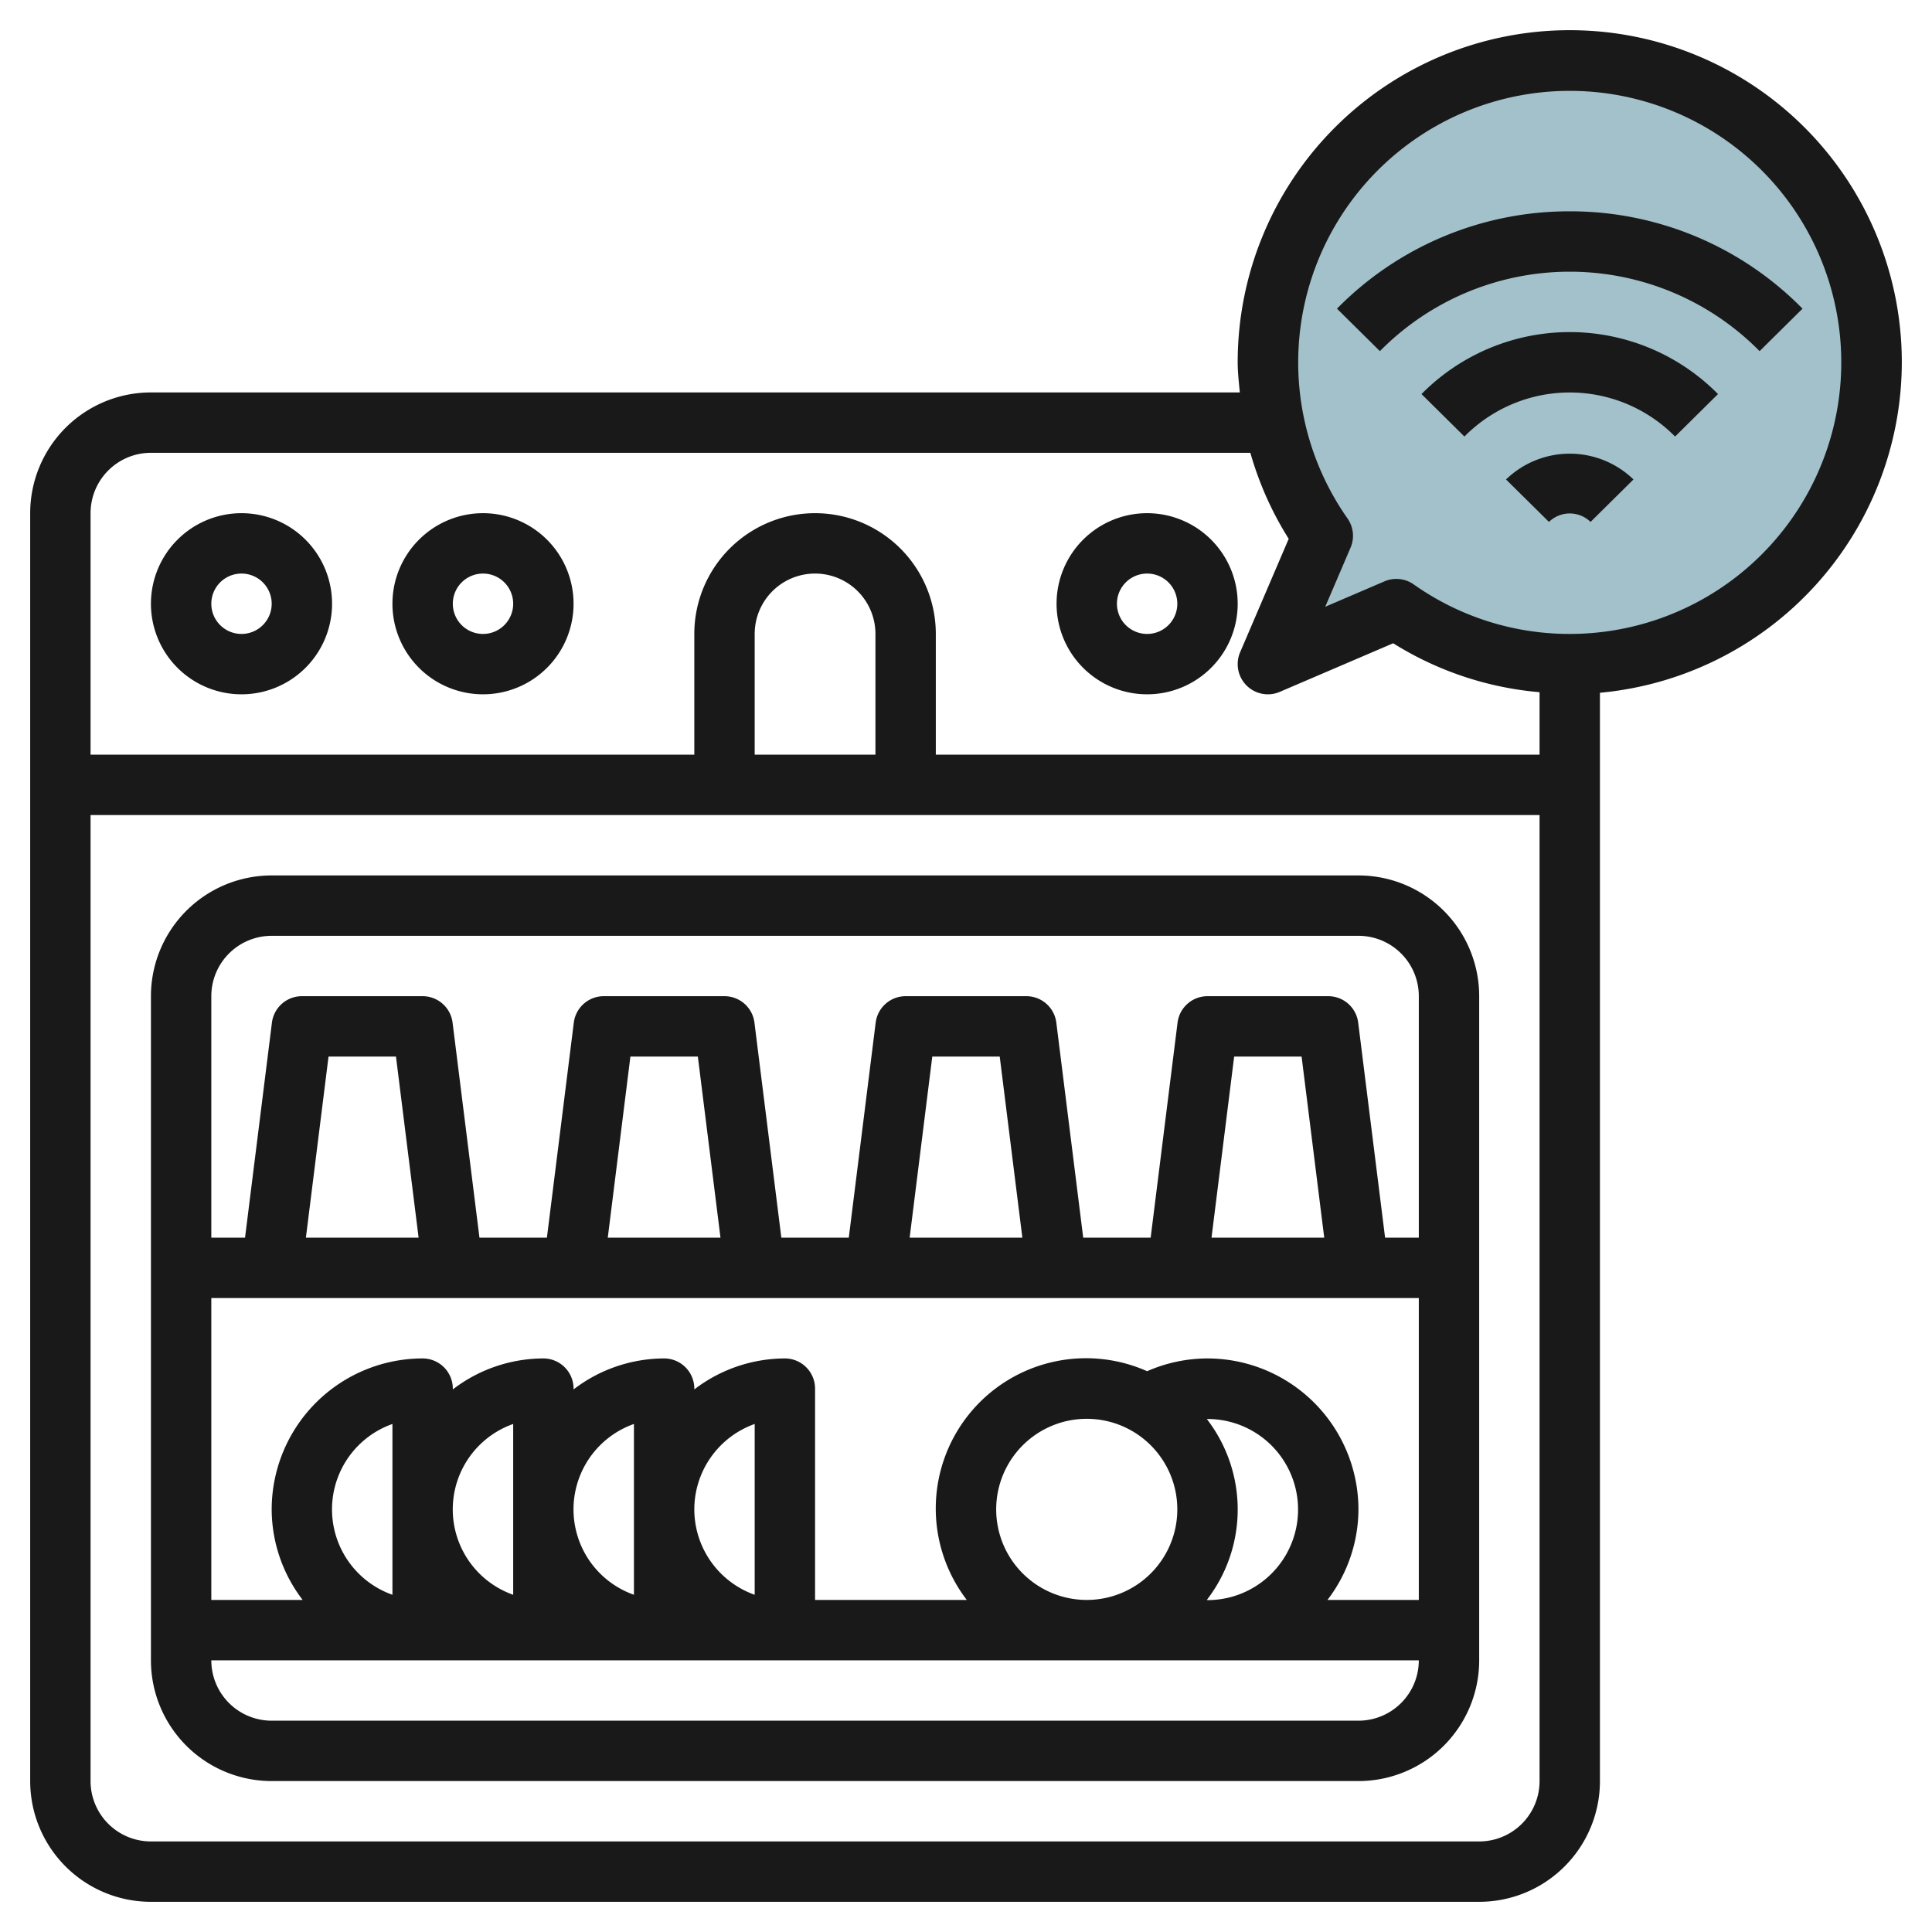
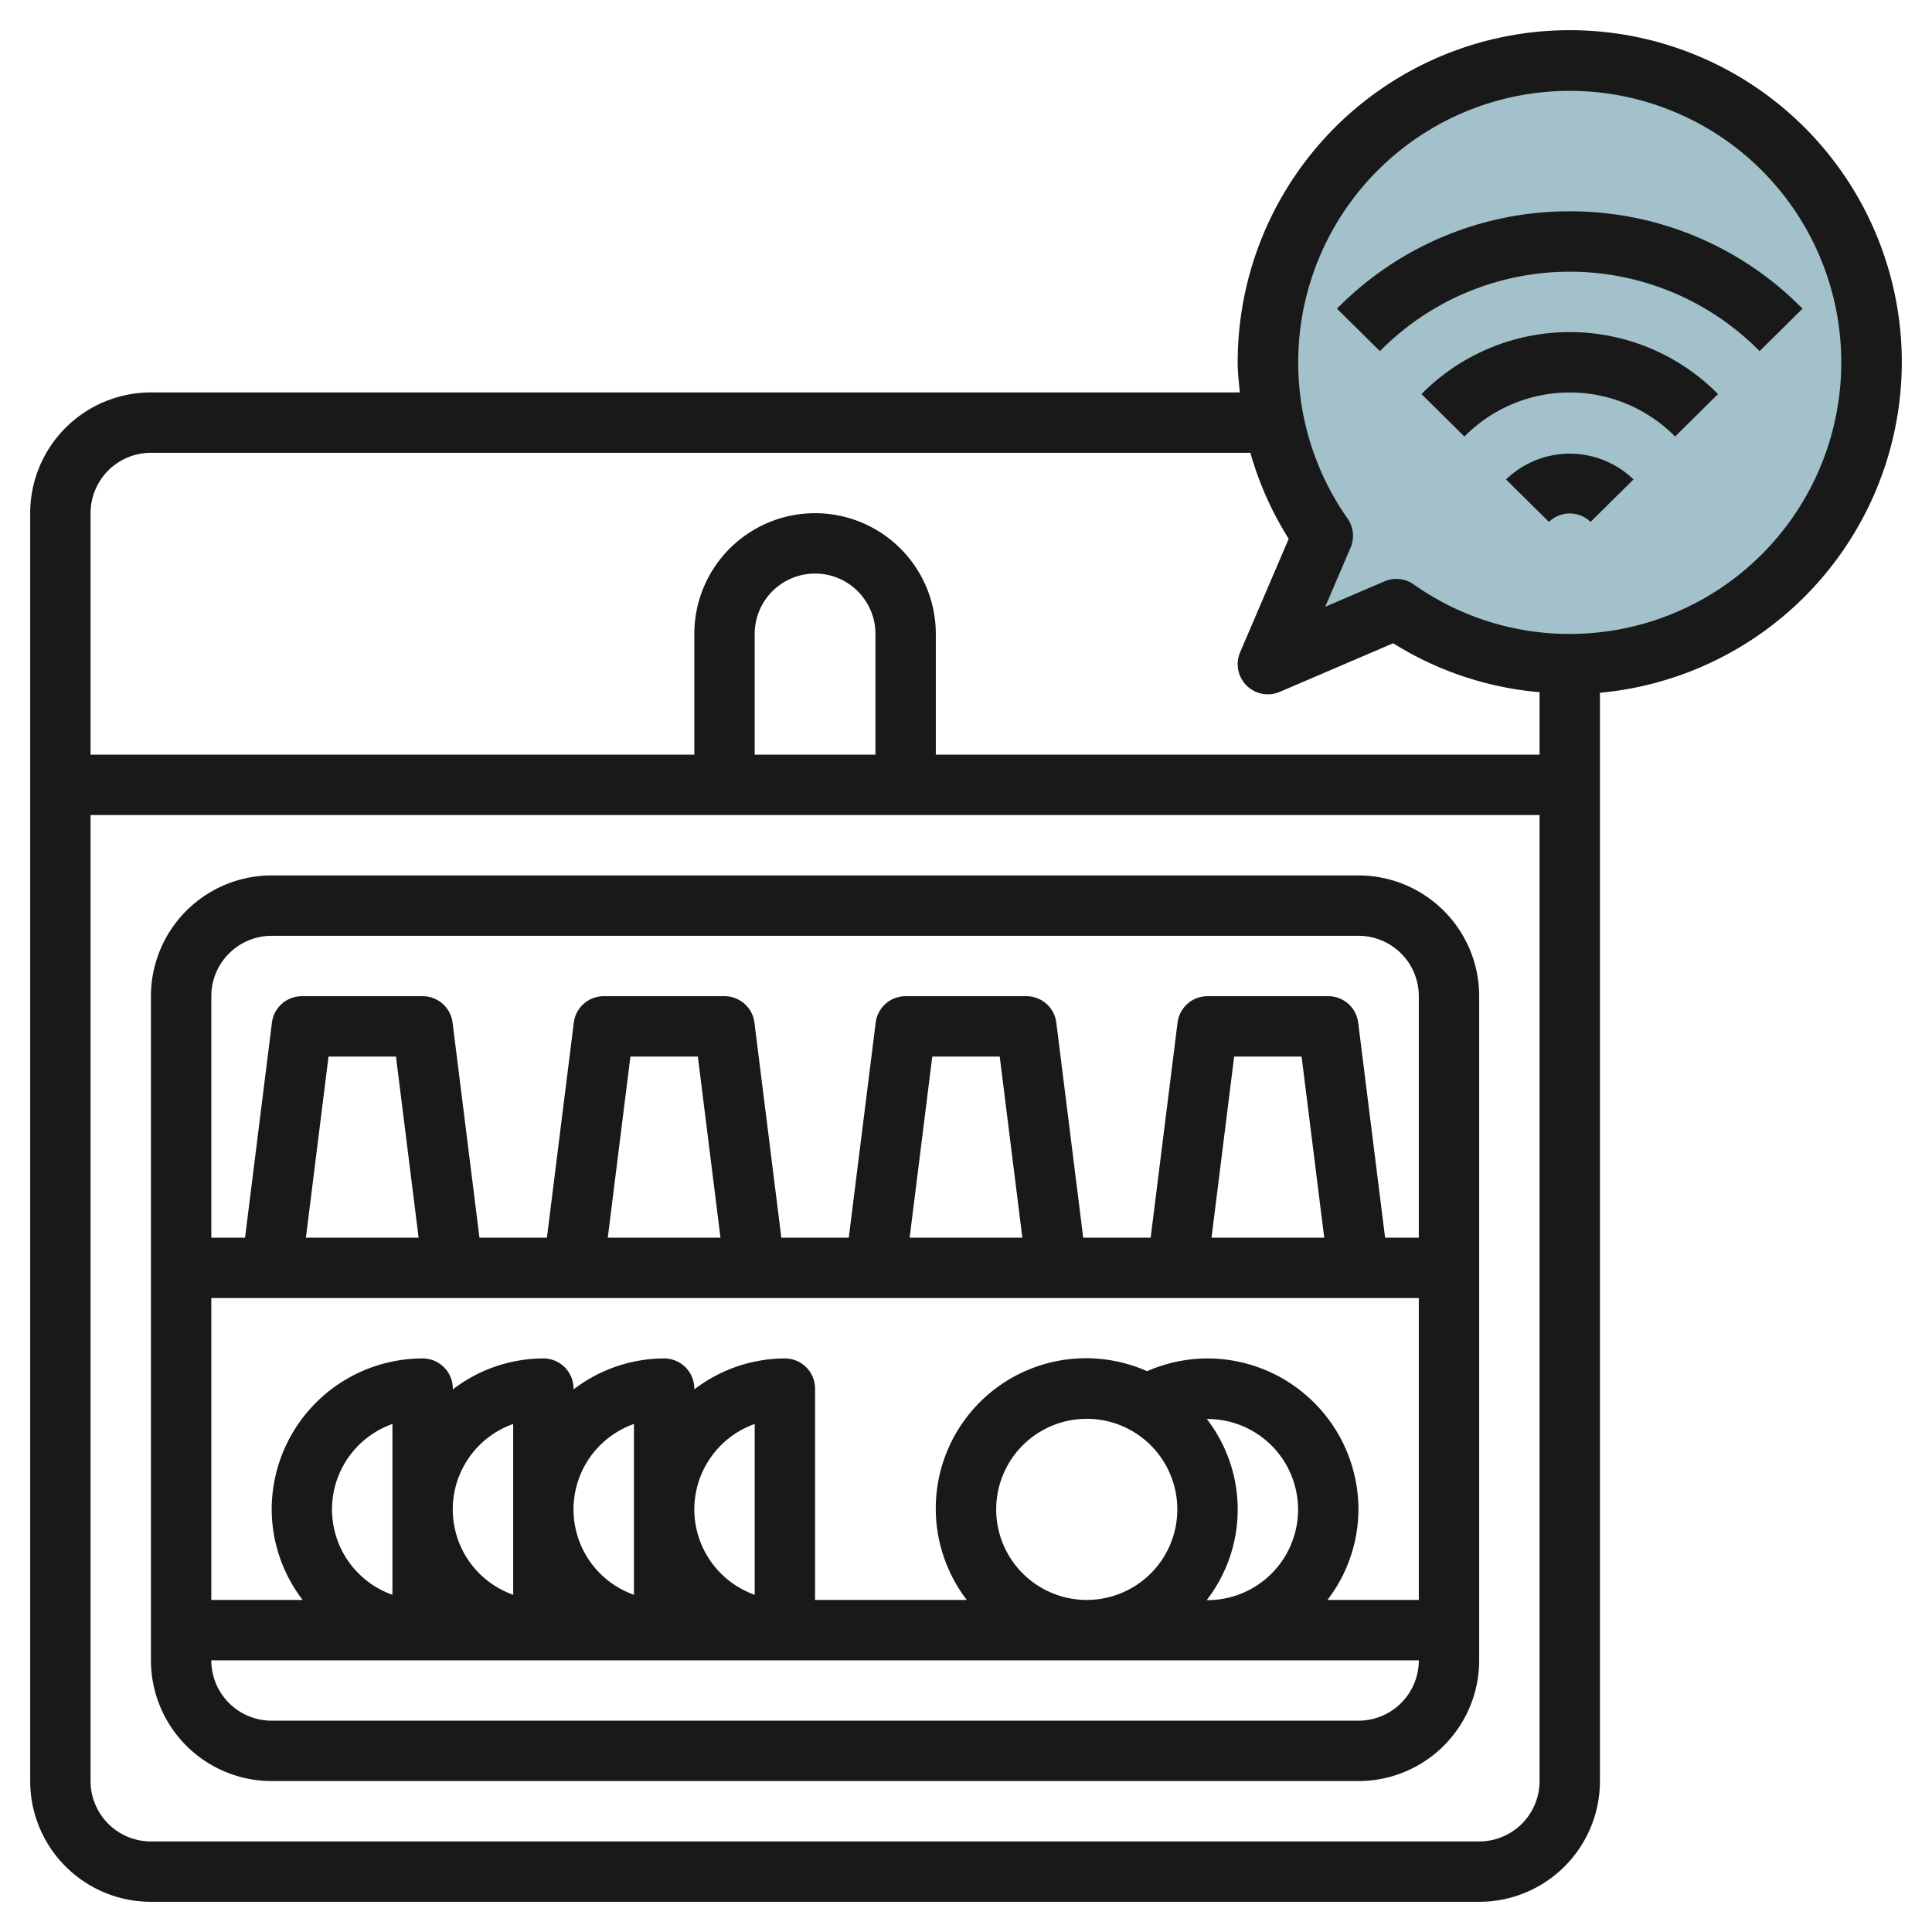
<svg xmlns="http://www.w3.org/2000/svg" id="Layer_3" height="512" viewBox="0 0 64 64" width="512" data-name="Layer 3">
  <path d="m43.823 17.746a10.015 10.015 0 1 1 2.431 2.431l-4.254 1.823z" fill="#a3c1ca" />
  <g fill="#191919">
-     <path d="m38 23a3 3 0 1 0 -3-3 3 3 0 0 0 3 3zm0-4a1 1 0 1 1 -1 1 1 1 0 0 1 1-1z" />
-     <path d="m16 23a3 3 0 1 0 -3-3 3 3 0 0 0 3 3zm0-4a1 1 0 1 1 -1 1 1 1 0 0 1 1-1z" />
-     <path d="m8 23a3 3 0 1 0 -3-3 3 3 0 0 0 3 3zm0-4a1 1 0 1 1 -1 1 1 1 0 0 1 1-1z" />
    <path d="m45 29h-36a4 4 0 0 0 -4 4v22a4 4 0 0 0 4 4h36a4 4 0 0 0 4-4v-22a4 4 0 0 0 -4-4zm-36 2h36a2 2 0 0 1 2 2v8h-1.117l-.891-7.124a1 1 0 0 0 -.992-.876h-4a1 1 0 0 0 -.992.876l-.891 7.124h-2.234l-.891-7.124a1 1 0 0 0 -.992-.876h-4a1 1 0 0 0 -.992.876l-.891 7.124h-2.234l-.891-7.124a1 1 0 0 0 -.992-.876h-4a1 1 0 0 0 -.992.876l-.891 7.124h-2.234l-.891-7.124a1 1 0 0 0 -.992-.876h-4a1 1 0 0 0 -.992.876l-.891 7.124h-1.117v-8a2 2 0 0 1 2-2zm24 19a3 3 0 1 1 3 3 3 3 0 0 1 -3-3zm6.977 3a4.9 4.9 0 0 0 0-5.994h.023a3 3 0 0 1 0 6c-.008-.006-.015-.006-.023-.006zm.023-8a4.992 4.992 0 0 0 -2 .423 4.978 4.978 0 0 0 -5.974 7.577h-5.026v-7a1 1 0 0 0 -1-1 4.948 4.948 0 0 0 -3 1.026v-.026a1 1 0 0 0 -1-1 4.948 4.948 0 0 0 -3 1.026v-.026a1 1 0 0 0 -1-1 4.948 4.948 0 0 0 -3 1.026v-.026a1 1 0 0 0 -1-1 5.006 5.006 0 0 0 -5 5 4.948 4.948 0 0 0 1.026 3h-3.026v-10h40v10h-3.026a4.948 4.948 0 0 0 1.026-3 5.006 5.006 0 0 0 -5-5zm-19 7.829a3 3 0 0 1 0-5.658zm-4 0a3 3 0 0 1 0-5.658zm-4 0a3 3 0 0 1 0-5.658zm10-2.829a3.006 3.006 0 0 1 2-2.829v5.658a3.006 3.006 0 0 1 -2-2.829zm-12.867-9 .75-6h2.234l.75 6zm10 0 .75-6h2.234l.75 6zm10 0 .75-6h2.234l.75 6zm10 0 .75-6h2.234l.75 6zm4.867 16h-36a2 2 0 0 1 -2-2h40a2 2 0 0 1 -2 2z" />
    <path d="m52 7a10.781 10.781 0 0 0 -7.711 3.225l1.422 1.407a8.83 8.83 0 0 1 12.578 0l1.422-1.407a10.781 10.781 0 0 0 -7.711-3.225z" />
    <path d="m47.089 13.054 1.422 1.407a4.9 4.9 0 0 1 6.978 0l1.422-1.407a6.9 6.9 0 0 0 -9.822 0z" />
    <path d="m49.889 15.883 1.422 1.406a.988.988 0 0 1 1.378 0l1.422-1.407a3.036 3.036 0 0 0 -4.222.001z" />
    <path d="m63 12a11 11 0 0 0 -22 0c0 .337.04.668.07 1h-36.07a4 4 0 0 0 -4 4v42a4 4 0 0 0 4 4h44a4 4 0 0 0 4-4v-36.051a11.01 11.01 0 0 0 10-10.949zm-58 3h36.42a10.958 10.958 0 0 0 1.27 2.849l-1.609 3.757a1 1 0 0 0 .919 1.394.989.989 0 0 0 .394-.081l3.757-1.61a10.891 10.891 0 0 0 4.849 1.621v2.07h-20v-4a4 4 0 0 0 -8 0v4h-20v-8a2 2 0 0 1 2-2zm24 10h-4v-4a2 2 0 0 1 4 0zm20 36h-44a2 2 0 0 1 -2-2v-32h48v32a2 2 0 0 1 -2 2zm3-40a8.93 8.93 0 0 1 -5.169-1.641 1 1 0 0 0 -.97-.1l-1.961.841.838-1.956a1 1 0 0 0 -.1-.97 8.995 8.995 0 1 1 7.362 3.826z" />
  </g>
</svg>